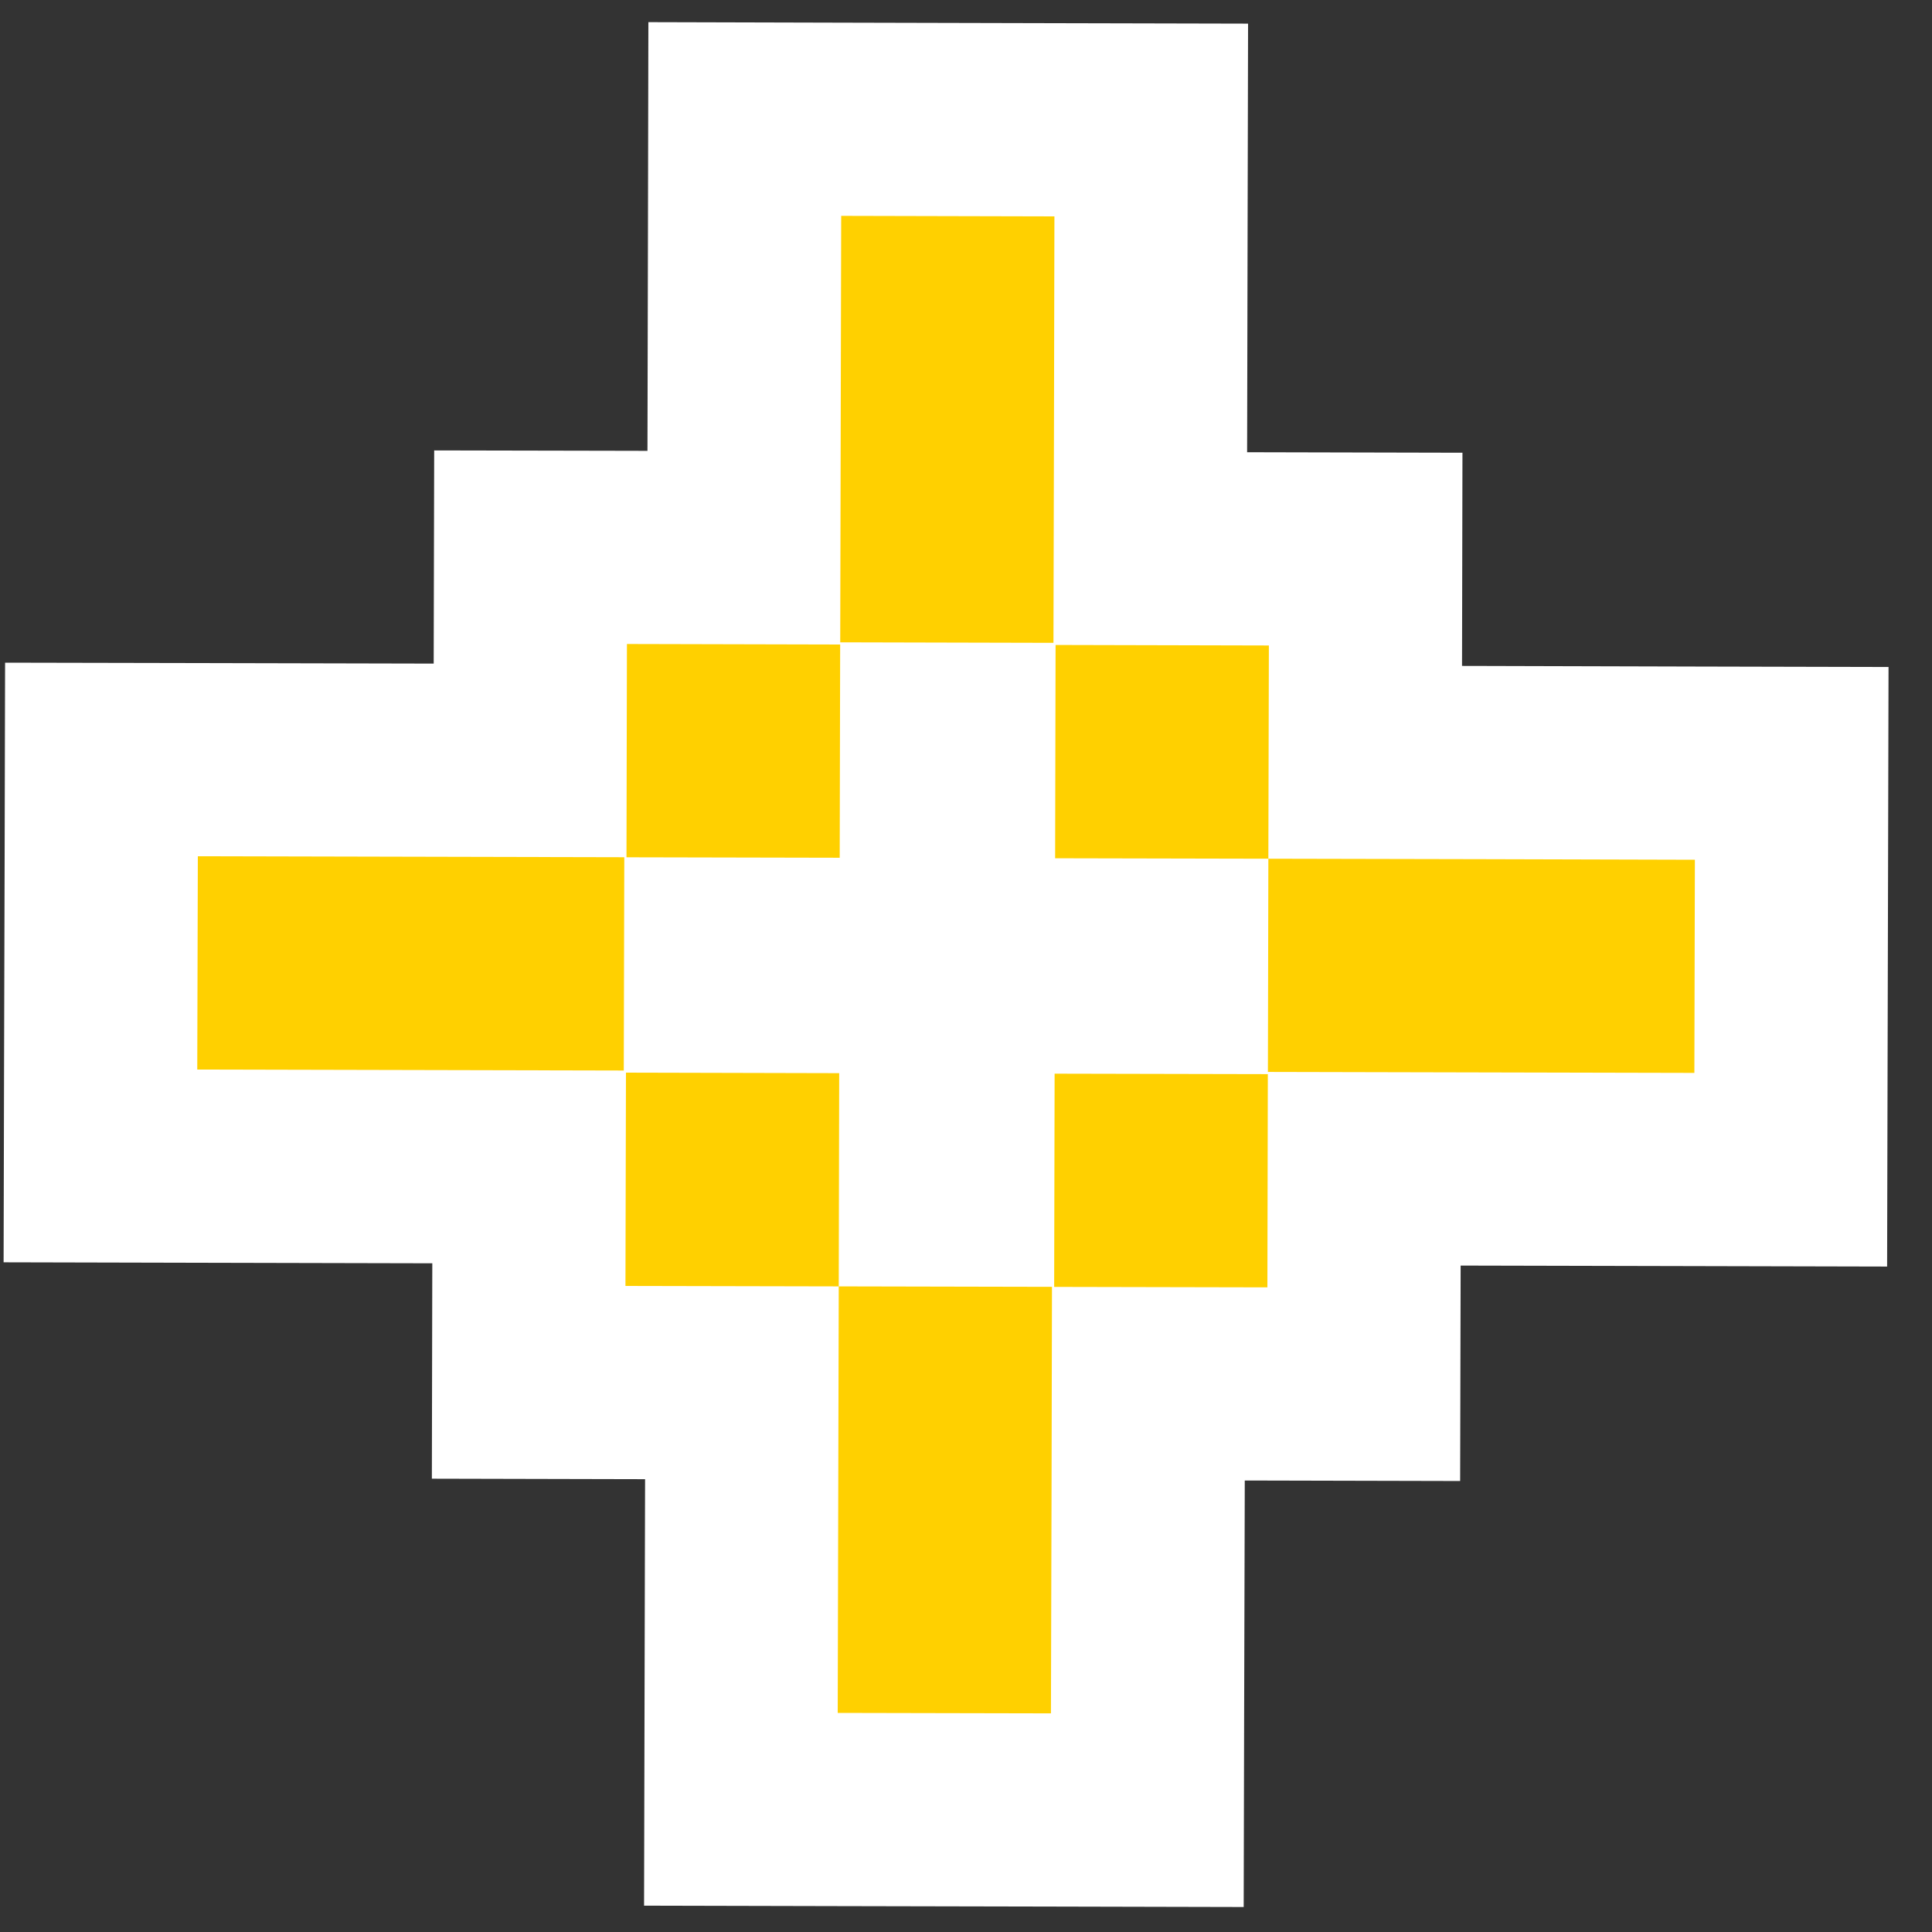
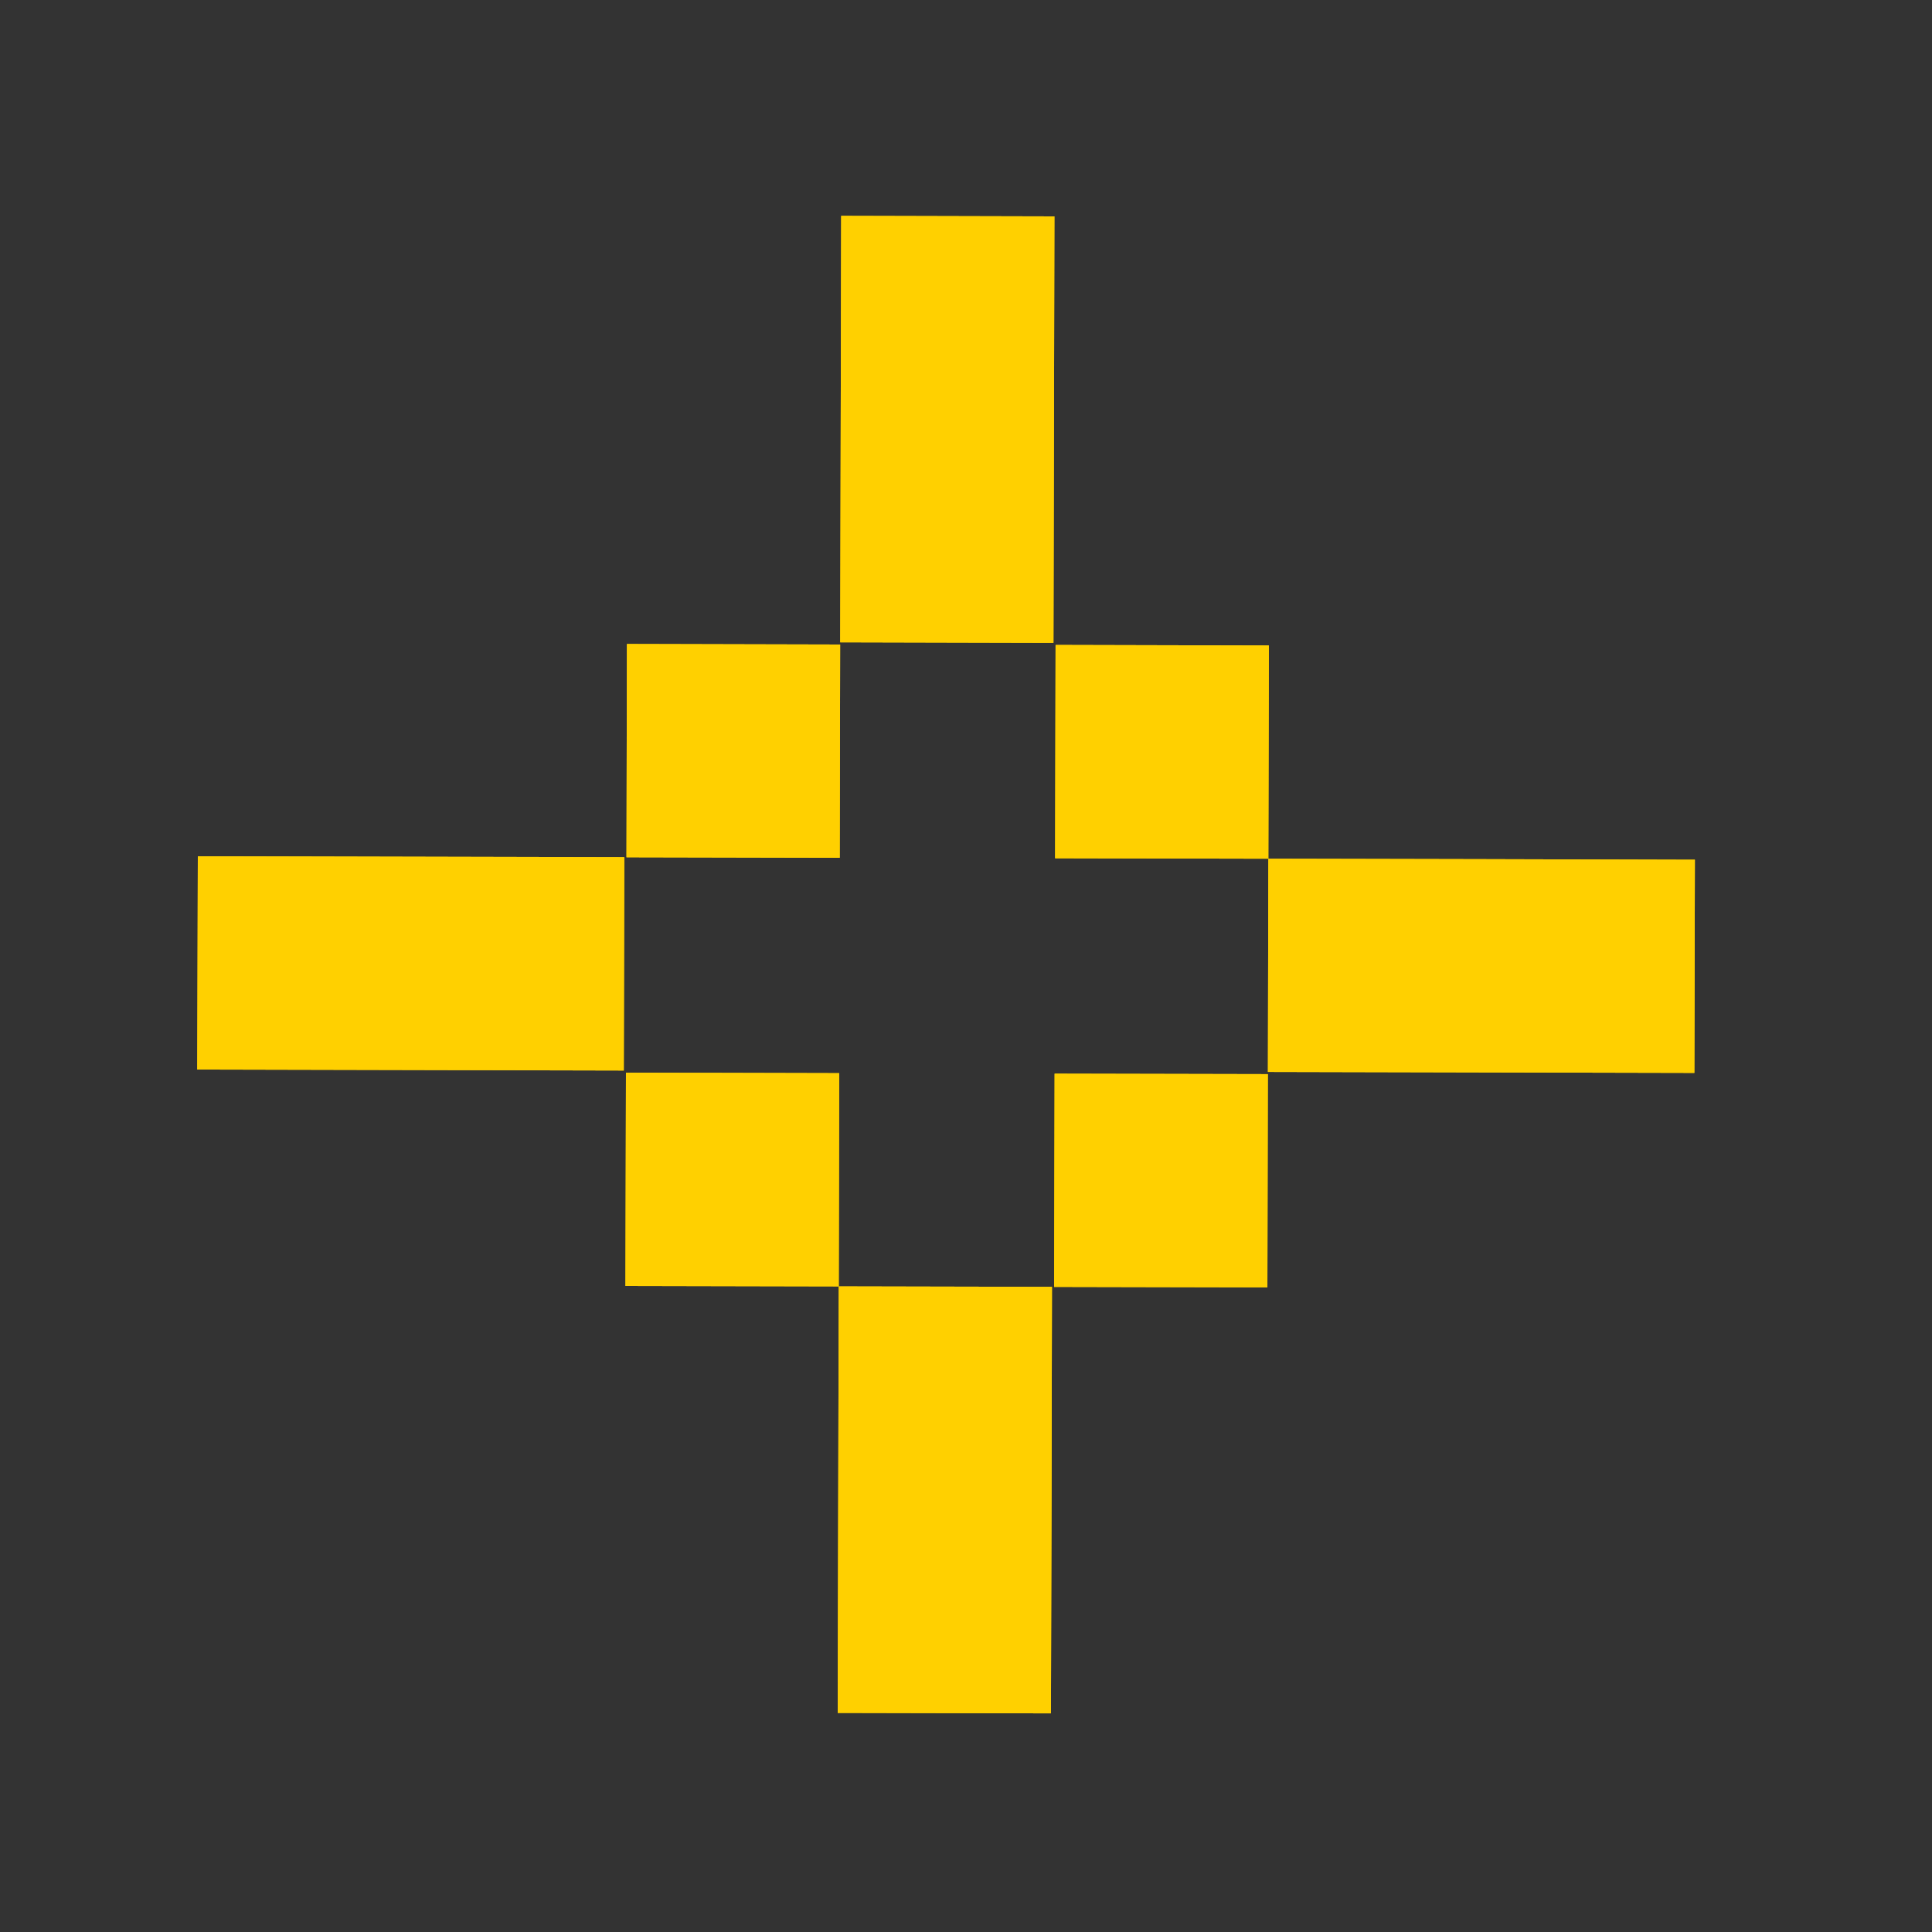
<svg xmlns="http://www.w3.org/2000/svg" width="30" height="30" viewBox="0 0 30 30" fill="none">
  <rect x="0" y="0" width="30" height="30" fill="#333333" stroke="none" />
  <mask id="path-1-outside-1_21935_1196" maskUnits="userSpaceOnUse" x="-5.11" y="-4.821" width="39.599" height="39.599" fill="black">
-     <rect fill="white" x="-5.11" y="-4.821" width="39.599" height="39.599" />
-     <path d="M16.335 19.982L16.328 23.294L16.319 26.605L13.008 26.598L13.016 23.286L13.024 19.975L16.335 19.982ZM19.687 16.679L19.68 19.99L16.369 19.983L16.376 16.672L19.687 16.679ZM23.006 13.341L26.318 13.35L26.31 16.66L19.688 16.645L19.695 13.334L23.006 13.341ZM13.031 16.664L13.024 19.975L9.712 19.968L9.72 16.656L13.031 16.664ZM19.703 10.023L19.695 13.334L16.384 13.327L16.391 10.015L19.703 10.023ZM9.694 13.311L9.686 16.623L3.063 16.608L3.072 13.296L9.694 13.311ZM13.046 10.008L13.039 13.319L9.728 13.312L9.735 10L13.046 10.008ZM16.373 3.36L16.366 6.67L16.358 9.982L13.047 9.974L13.062 3.352L16.373 3.36Z" />
-   </mask>
+     </mask>
  <path d="M16.335 19.982L16.328 23.294L16.319 26.605L13.008 26.598L13.016 23.286L13.024 19.975L16.335 19.982ZM19.687 16.679L19.68 19.99L16.369 19.983L16.376 16.672L19.687 16.679ZM23.006 13.341L26.318 13.35L26.31 16.66L19.688 16.645L19.695 13.334L23.006 13.341ZM13.031 16.664L13.024 19.975L9.712 19.968L9.72 16.656L13.031 16.664ZM19.703 10.023L19.695 13.334L16.384 13.327L16.391 10.015L19.703 10.023ZM9.694 13.311L9.686 16.623L3.063 16.608L3.072 13.296L9.694 13.311ZM13.046 10.008L13.039 13.319L9.728 13.312L9.735 10L13.046 10.008ZM16.373 3.36L16.366 6.67L16.358 9.982L13.047 9.974L13.062 3.352L16.373 3.36Z" fill="#FFD000" />
-   <path d="M16.335 19.982L19.335 19.989L19.342 16.989L16.342 16.982L16.335 19.982ZM16.328 23.294L19.328 23.301L19.328 23.3L16.328 23.294ZM16.319 26.605L16.313 29.605L19.312 29.612L19.319 26.613L16.319 26.605ZM13.008 26.598L10.008 26.59L10.001 29.591L13.001 29.598L13.008 26.598ZM13.016 23.286L16.016 23.294L16.016 23.293L13.016 23.286ZM19.687 16.679L22.687 16.686L22.694 13.686L19.694 13.679L19.687 16.679ZM19.68 19.99L19.673 22.99L22.673 22.997L22.68 19.997L19.68 19.99ZM16.369 19.983L13.368 19.976L13.362 22.976L16.362 22.983L16.369 19.983ZM16.376 16.672L16.383 13.671L13.383 13.665L13.376 16.665L16.376 16.672ZM23.006 13.341L23.014 10.341L23.013 10.341L23.006 13.341ZM26.318 13.35L29.318 13.357L29.325 10.357L26.326 10.35L26.318 13.35ZM26.31 16.66L26.304 19.66L29.303 19.667L29.31 16.667L26.31 16.66ZM19.688 16.645L16.688 16.639L16.681 19.639L19.681 19.645L19.688 16.645ZM13.031 16.664L16.031 16.67L16.038 13.67L13.038 13.664L13.031 16.664ZM9.712 19.968L6.712 19.961L6.706 22.961L9.706 22.968L9.712 19.968ZM9.72 16.656L9.726 13.656L6.726 13.649L6.72 16.649L9.72 16.656ZM19.703 10.023L22.703 10.03L22.709 7.03L19.709 7.023L19.703 10.023ZM16.384 13.327L13.384 13.32L13.377 16.32L16.377 16.327L16.384 13.327ZM16.391 10.015L16.398 7.015L13.398 7.009L13.391 10.009L16.391 10.015ZM9.694 13.311L12.694 13.318L12.702 10.318L9.701 10.311L9.694 13.311ZM9.686 16.623L9.679 19.623L12.679 19.629L12.686 16.63L9.686 16.623ZM3.063 16.608L0.063 16.6L0.056 19.601L3.057 19.608L3.063 16.608ZM3.072 13.296L3.078 10.296L0.079 10.29L0.072 13.289L3.072 13.296ZM13.046 10.008L16.046 10.014L16.053 7.014L13.053 7.008L13.046 10.008ZM13.039 13.319L13.032 16.319L16.032 16.326L16.039 13.325L13.039 13.319ZM9.728 13.312L6.728 13.305L6.721 16.305L9.721 16.311L9.728 13.312ZM9.735 10L9.742 7L6.742 6.994L6.735 9.993L9.735 10ZM16.373 3.36L19.373 3.367L19.38 0.367L16.381 0.36L16.373 3.36ZM16.366 6.67L13.366 6.663L13.366 6.664L16.366 6.67ZM16.358 9.982L16.352 12.982L19.352 12.988L19.358 9.988L16.358 9.982ZM13.047 9.974L10.047 9.967L10.04 12.967L13.04 12.974L13.047 9.974ZM13.062 3.352L13.069 0.352L10.068 0.344L10.062 3.345L13.062 3.352ZM16.335 19.982L13.335 19.976L13.328 23.287L16.328 23.294L19.328 23.3L19.335 19.989L16.335 19.982ZM16.328 23.294L13.328 23.286L13.319 26.598L16.319 26.605L19.319 26.613L19.328 23.301L16.328 23.294ZM16.319 26.605L16.326 23.605L13.015 23.598L13.008 26.598L13.001 29.598L16.313 29.605L16.319 26.605ZM13.008 26.598L16.008 26.605L16.016 23.294L13.016 23.286L10.016 23.279L10.008 26.59L13.008 26.598ZM13.016 23.286L16.016 23.293L16.024 19.982L13.024 19.975L10.024 19.968L10.016 23.28L13.016 23.286ZM13.024 19.975L13.017 22.975L16.328 22.982L16.335 19.982L16.342 16.982L13.03 16.975L13.024 19.975ZM19.687 16.679L16.687 16.672L16.68 19.983L19.68 19.99L22.68 19.997L22.687 16.686L19.687 16.679ZM19.68 19.99L19.686 16.99L16.375 16.983L16.369 19.983L16.362 22.983L19.673 22.99L19.68 19.99ZM16.369 19.983L19.369 19.989L19.376 16.678L16.376 16.672L13.376 16.665L13.368 19.976L16.369 19.983ZM16.376 16.672L16.369 19.672L19.68 19.679L19.687 16.679L19.694 13.679L16.383 13.671L16.376 16.672ZM23.006 13.341L22.999 16.341L26.311 16.35L26.318 13.35L26.326 10.35L23.014 10.341L23.006 13.341ZM26.318 13.35L23.318 13.343L23.31 16.653L26.31 16.66L29.31 16.667L29.318 13.357L26.318 13.35ZM26.31 16.66L26.317 13.66L19.694 13.646L19.688 16.645L19.681 19.645L26.304 19.66L26.31 16.66ZM19.688 16.645L22.688 16.652L22.695 13.341L19.695 13.334L16.695 13.328L16.688 16.639L19.688 16.645ZM19.695 13.334L19.688 16.334L23 16.341L23.006 13.341L23.013 10.341L19.702 10.334L19.695 13.334ZM13.031 16.664L10.031 16.657L10.024 19.968L13.024 19.975L16.024 19.982L16.031 16.67L13.031 16.664ZM13.024 19.975L13.03 16.975L9.719 16.968L9.712 19.968L9.706 22.968L13.017 22.975L13.024 19.975ZM9.712 19.968L12.712 19.974L12.72 16.663L9.72 16.656L6.72 16.649L6.712 19.961L9.712 19.968ZM9.72 16.656L9.713 19.656L13.024 19.664L13.031 16.664L13.038 13.664L9.726 13.656L9.72 16.656ZM19.703 10.023L16.703 10.016L16.695 13.328L19.695 13.334L22.695 13.341L22.703 10.03L19.703 10.023ZM19.695 13.334L19.702 10.334L16.39 10.327L16.384 13.327L16.377 16.327L19.688 16.334L19.695 13.334ZM16.384 13.327L19.384 13.334L19.391 10.022L16.391 10.015L13.391 10.009L13.384 13.32L16.384 13.327ZM16.391 10.015L16.384 13.015L19.696 13.023L19.703 10.023L19.709 7.023L16.398 7.015L16.391 10.015ZM9.694 13.311L6.694 13.303L6.686 16.615L9.686 16.623L12.686 16.63L12.694 13.318L9.694 13.311ZM9.686 16.623L9.693 13.623L3.07 13.608L3.063 16.608L3.057 19.608L9.679 19.623L9.686 16.623ZM3.063 16.608L6.063 16.615L6.072 13.304L3.072 13.296L0.072 13.289L0.063 16.6L3.063 16.608ZM3.072 13.296L3.065 16.296L9.688 16.311L9.694 13.311L9.701 10.311L3.078 10.296L3.072 13.296ZM13.046 10.008L10.046 10.001L10.039 13.312L13.039 13.319L16.039 13.325L16.046 10.014L13.046 10.008ZM13.039 13.319L13.046 10.319L9.734 10.312L9.728 13.312L9.721 16.311L13.032 16.319L13.039 13.319ZM9.728 13.312L12.728 13.318L12.735 10.007L9.735 10L6.735 9.993L6.728 13.305L9.728 13.312ZM9.735 10L9.728 13L13.04 13.008L13.046 10.008L13.053 7.008L9.742 7L9.735 10ZM16.373 3.36L13.373 3.353L13.366 6.663L16.366 6.67L19.366 6.677L19.373 3.367L16.373 3.36ZM16.366 6.67L13.366 6.664L13.358 9.975L16.358 9.982L19.358 9.988L19.366 6.677L16.366 6.67ZM16.358 9.982L16.365 6.982L13.054 6.974L13.047 9.974L13.04 12.974L16.352 12.982L16.358 9.982ZM13.047 9.974L16.047 9.981L16.062 3.358L13.062 3.352L10.062 3.345L10.047 9.967L13.047 9.974ZM13.062 3.352L13.054 6.351L16.366 6.36L16.373 3.36L16.381 0.36L13.069 0.352L13.062 3.352Z" fill="white" mask="url(#path-1-outside-1_21935_1196)" />
  <path d="M16.335 19.982L16.328 23.294L16.319 26.605L13.008 26.598L13.016 23.286L13.024 19.975L16.335 19.982ZM19.687 16.679L19.68 19.99L16.369 19.983L16.376 16.672L19.687 16.679ZM23.006 13.341L26.318 13.35L26.31 16.66L19.688 16.645L19.695 13.334L23.006 13.341ZM13.031 16.664L13.024 19.975L9.712 19.968L9.72 16.656L13.031 16.664ZM19.703 10.023L19.695 13.334L16.384 13.327L16.391 10.015L19.703 10.023ZM9.694 13.311L9.686 16.623L3.063 16.608L3.072 13.296L9.694 13.311ZM13.046 10.008L13.039 13.319L9.728 13.312L9.735 10L13.046 10.008ZM16.373 3.36L16.366 6.67L16.358 9.982L13.047 9.974L13.062 3.352L16.373 3.36Z" fill="#FFD000" />
</svg>